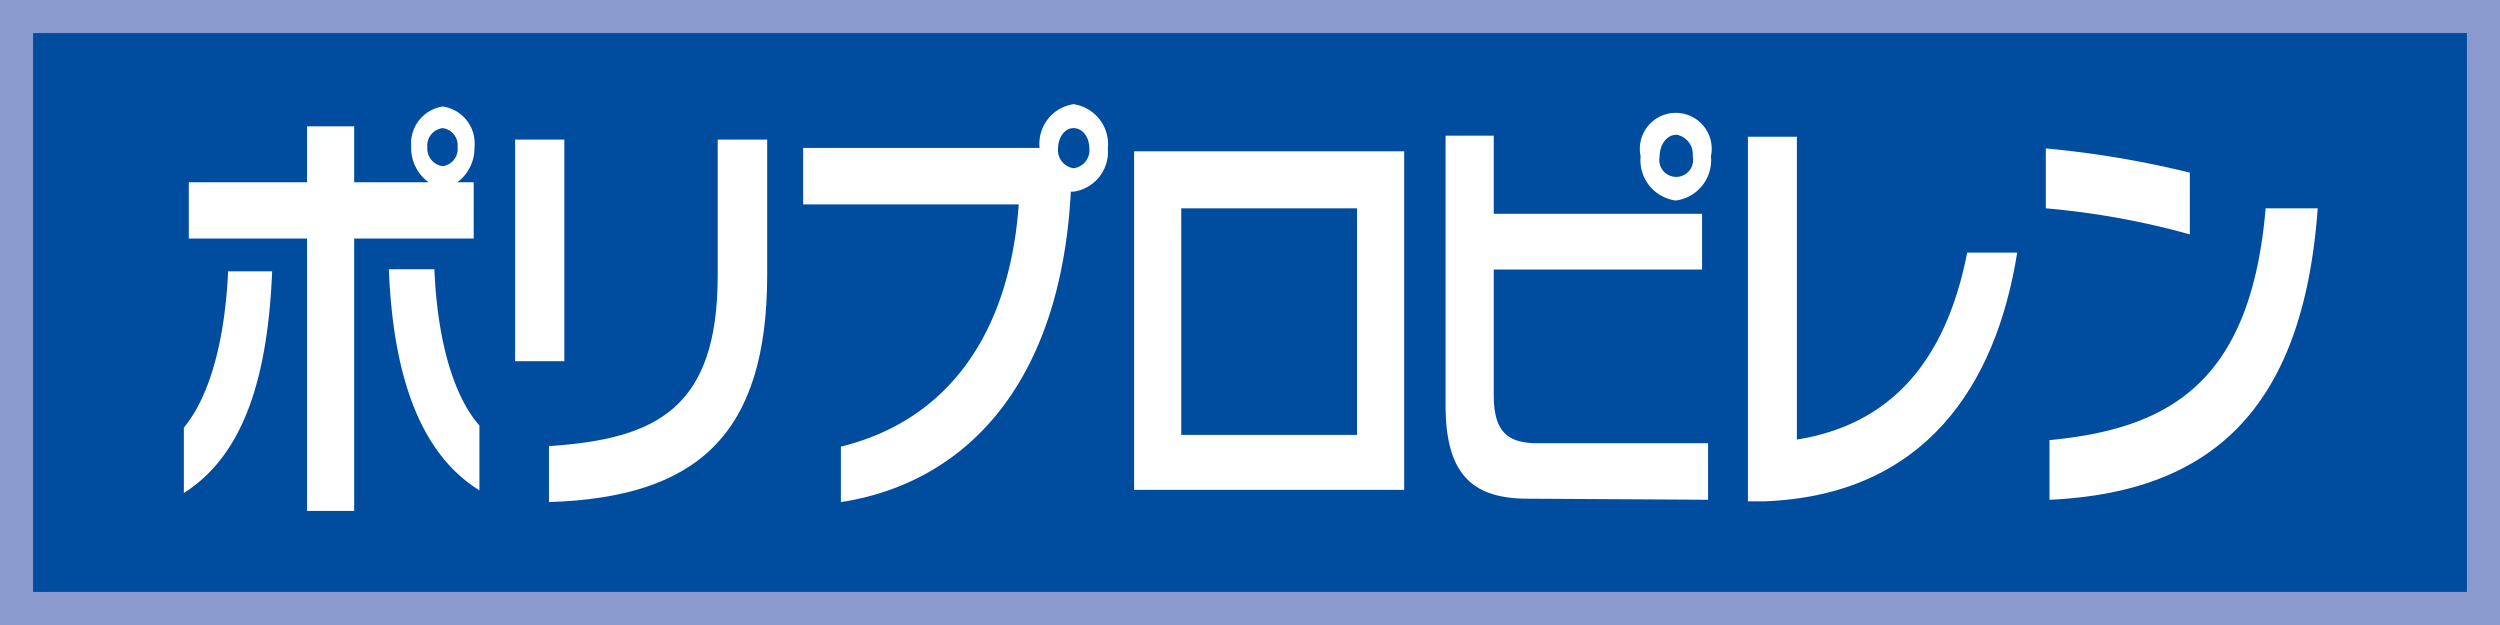
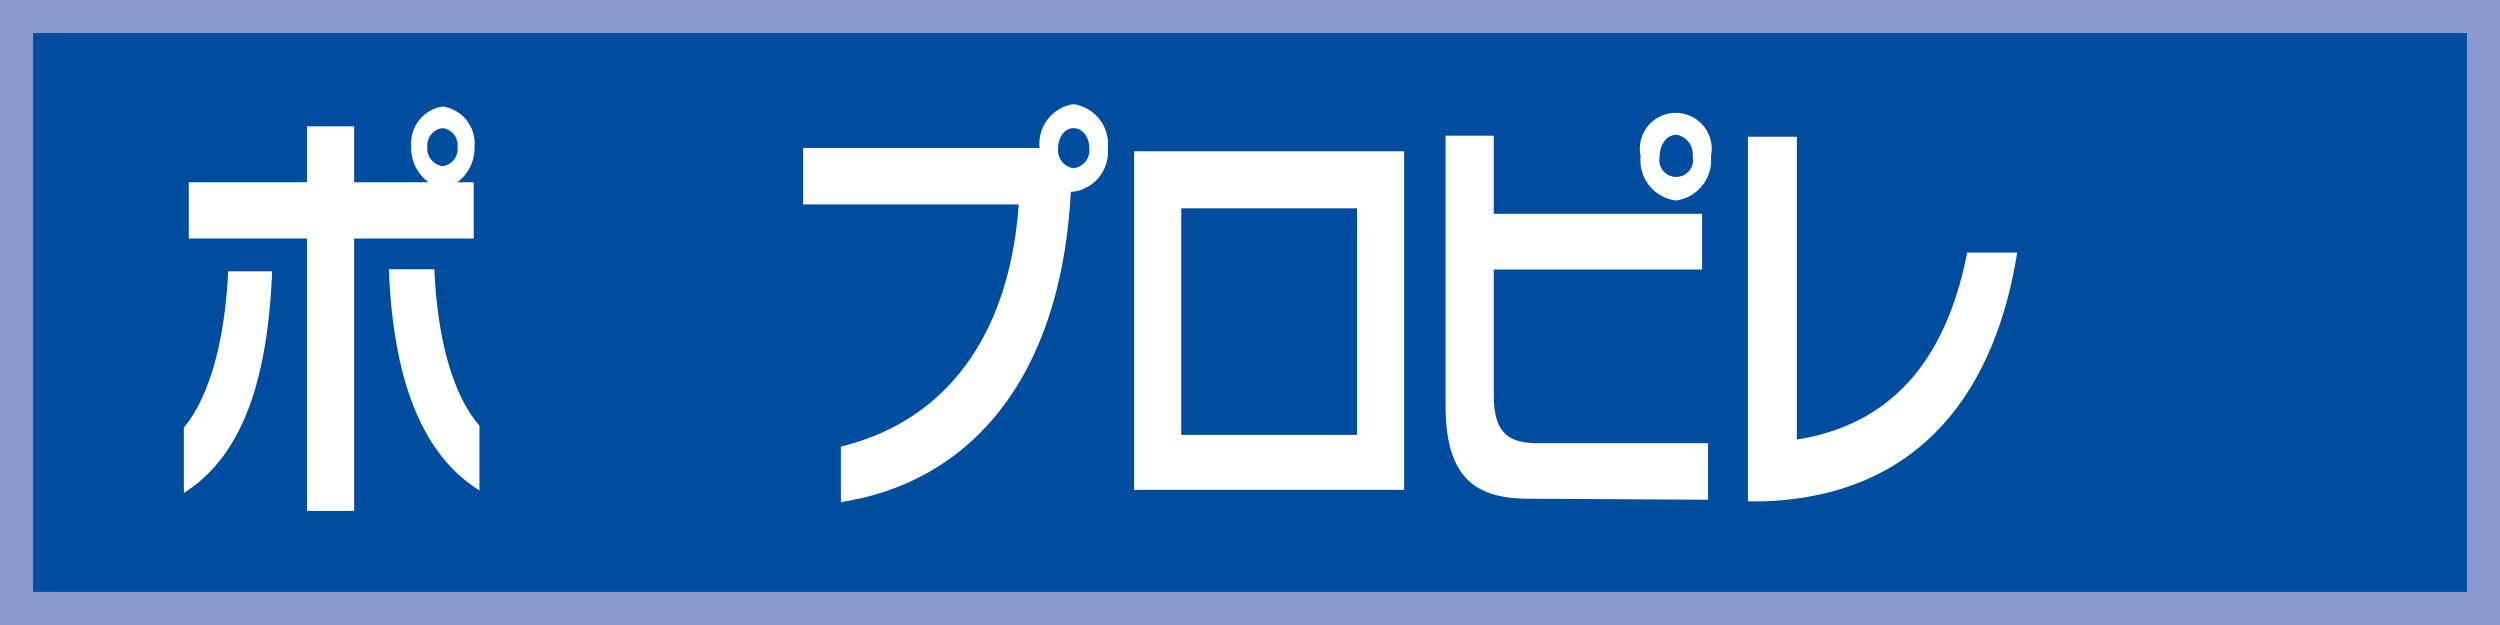
<svg xmlns="http://www.w3.org/2000/svg" viewBox="0 0 96 24">
  <defs>
    <style>.cls-1{fill:none;}.cls-2{clip-path:url(#clip-path);}.cls-3{fill:#004da0;}.cls-4{clip-path:url(#clip-path-2);}.cls-5{fill:#fff;}.cls-6{fill:#8a9ace;}</style>
    <clipPath id="clip-path">
      <rect class="cls-1" width="96" height="24" />
    </clipPath>
    <clipPath id="clip-path-2">
      <rect class="cls-1" width="96" height="24" />
    </clipPath>
  </defs>
  <title>mark03</title>
  <g id="レイヤー_1" data-name="レイヤー 1">
    <g class="cls-2">
      <rect class="cls-3" width="96" height="24" />
      <g class="cls-4">
        <path class="cls-5" d="M7.06,18.89V16.42c1-1.2,1.58-3.38,1.7-6h1.69c-.16,3.87-1,7-3.39,8.51M17.56,7h.63V9.16H13.6V19.62H11.79V9.16H7.25V7h4.54V4.85H13.6V7h2.86a1.63,1.63,0,0,1-.67-1.39A1.43,1.43,0,0,1,17,4.09a1.43,1.43,0,0,1,1.22,1.56A1.63,1.63,0,0,1,17.56,7m-2.63,3.34h1.75c.11,2.66.71,4.84,1.73,6v2.49c-2.4-1.49-3.33-4.66-3.48-8.53M17,4.92a.67.67,0,0,0-.59.73.68.68,0,0,0,.59.73.66.66,0,0,0,.57-.73A.66.66,0,0,0,17,4.92" />
-         <path class="cls-5" d="M19.78,5.36h1.89v8.51H19.78Zm1.3,13.92V17.13c4.11-.27,6.48-1.43,6.48-6.55V5.36h1.9v5.19c0,6.16-2.7,8.55-8.38,8.73" />
        <path class="cls-5" d="M41.22,7.36h-.1c-.4,7.56-4.19,11.21-8.83,11.92V17.15c4.08-1,6.47-4.3,6.83-9.3H30.84V5.68h9.08A1.54,1.54,0,0,1,41.22,4,1.55,1.55,0,0,1,42.54,5.7a1.54,1.54,0,0,1-1.32,1.66m0-2.44c-.32,0-.59.34-.59.78a.7.7,0,0,0,.59.76.69.69,0,0,0,.61-.76c0-.44-.26-.78-.61-.78" />
        <path class="cls-5" d="M43.55,18.81v-13H53.92v13ZM52.11,8H45.36v8.7h6.75Z" />
        <path class="cls-5" d="M58.68,19.15c-2.14,0-3.17-.93-3.17-3.59V5.21h1.85v3h8v2.14h-8v4.81c0,1.43.53,1.86,1.7,1.86h6.53v2.17ZM64.35,7.7A1.56,1.56,0,0,1,63,6,1.38,1.38,0,1,1,65.7,6,1.56,1.56,0,0,1,64.35,7.7m0-2.52c-.34,0-.62.37-.62.83A.65.65,0,1,0,65,6a.76.76,0,0,0-.64-.83" />
        <path class="cls-5" d="M67.74,19.25h-.62v-14H69V16.88c3.5-.56,5.7-2.88,6.54-7.18h1.92c-.81,5.11-3.55,9.3-9.67,9.55" />
-         <path class="cls-5" d="M78.56,8V5.7a37.35,37.35,0,0,1,5.53.93V9a30.31,30.31,0,0,0-5.53-1m.14,11.18V16.9C83.32,16.46,86.43,14.68,87,8H89c-.57,7.91-4.26,10.9-10.27,11.19" />
        <path class="cls-6" d="M94.73,22.73H1.27V1.27H94.73ZM96,0H0V24H96Z" />
      </g>
    </g>
  </g>
</svg>